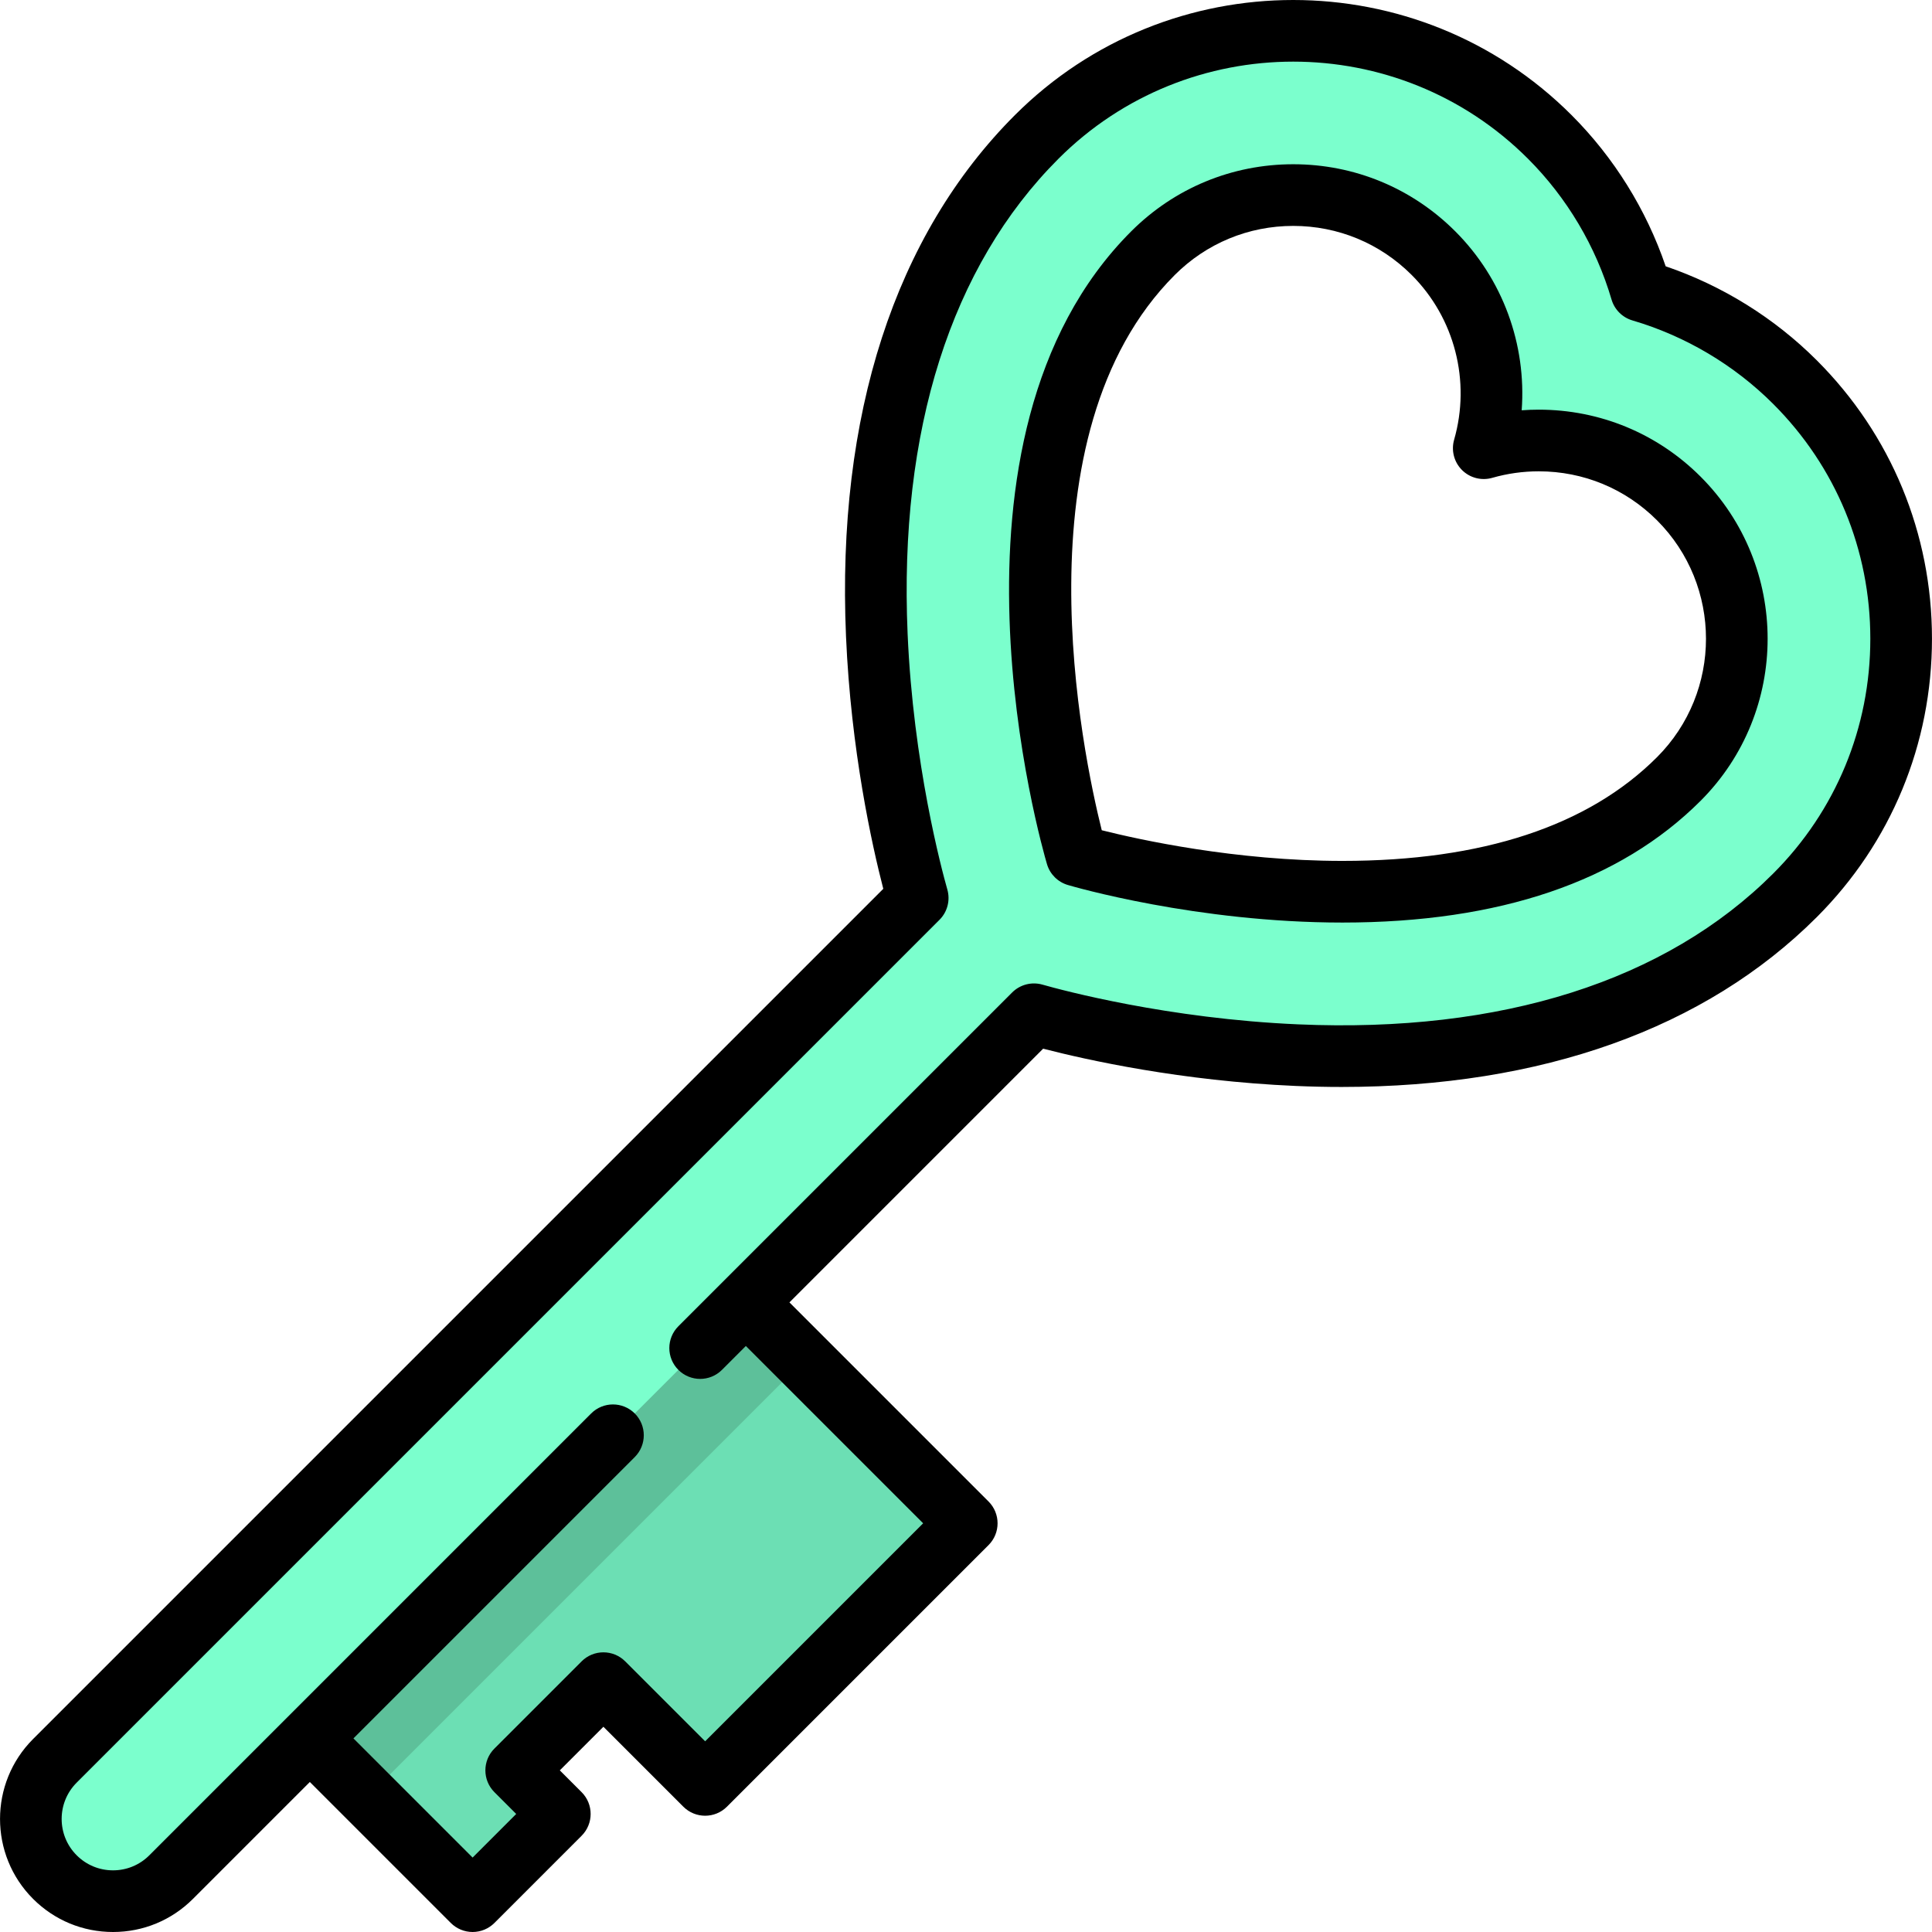
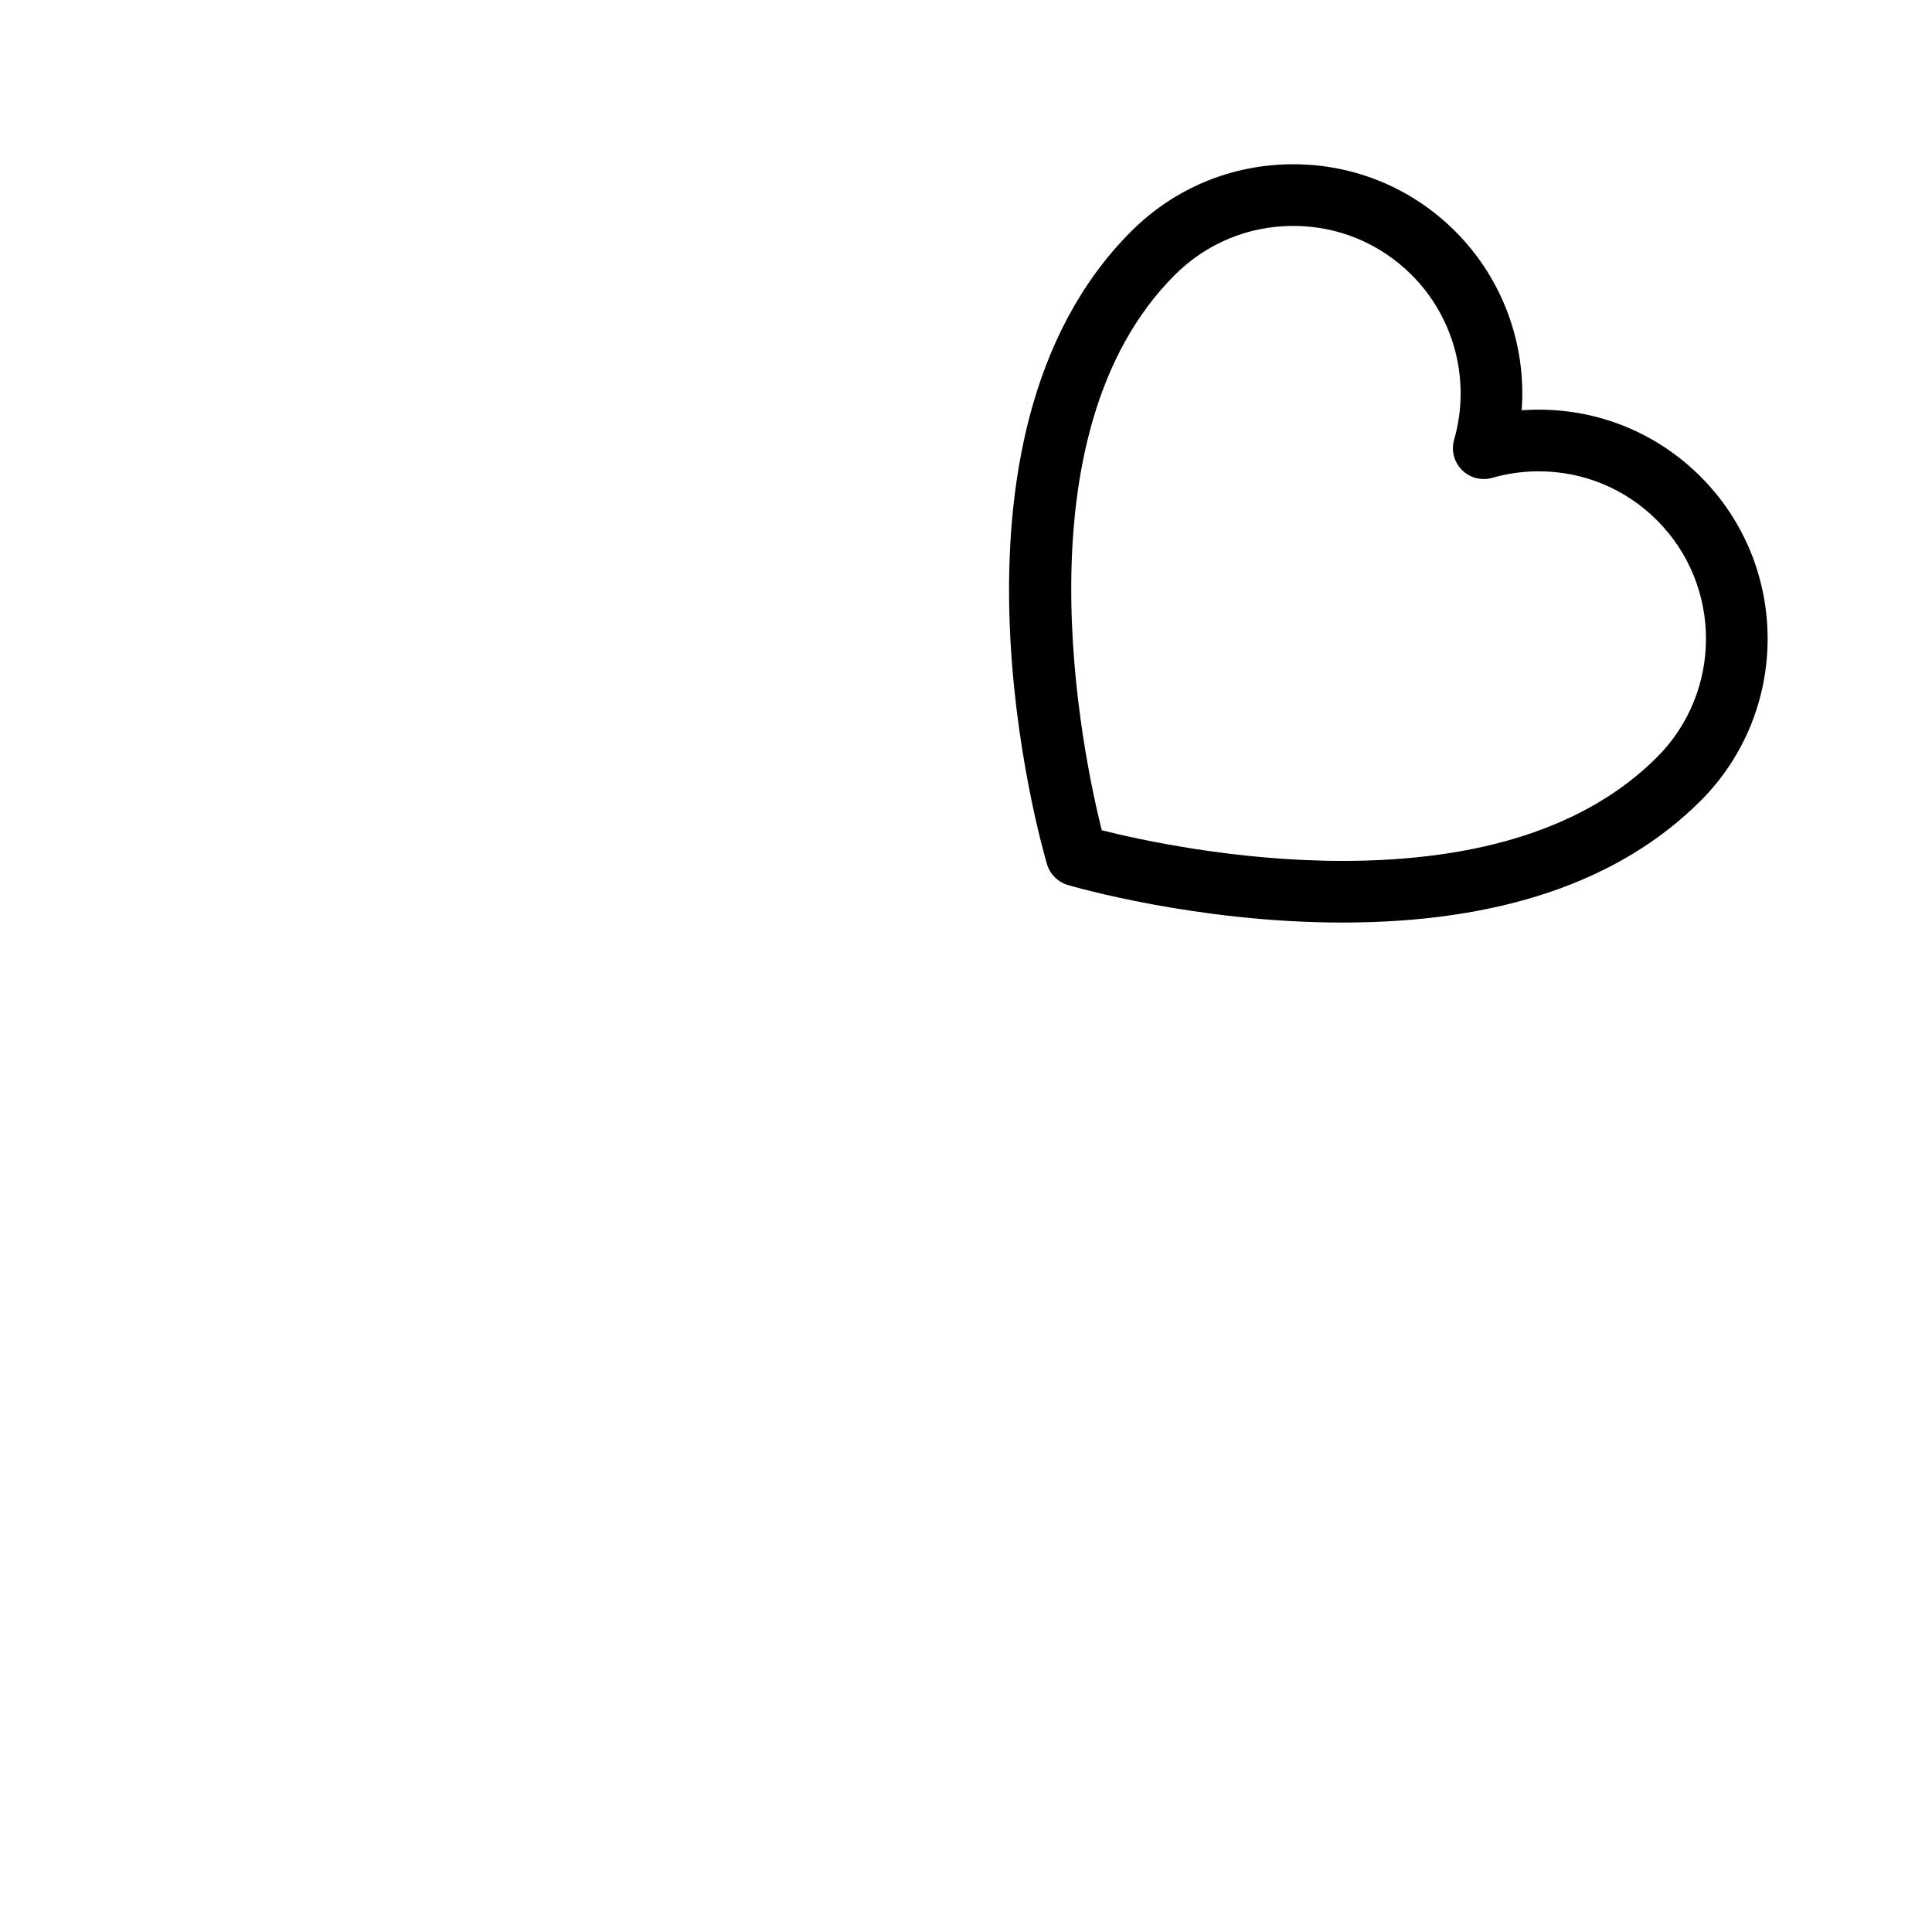
<svg xmlns="http://www.w3.org/2000/svg" version="1.1" id="Layer_1" viewBox="0 0 512 512" xml:space="preserve">
-   <polygon style="fill:#6CDFB4;" points="213.073,360.549 256.21,403.686 186.875,473.02 159.914,446.059 136.813,469.161   148.36,480.723 125.259,503.824 97.528,476.094 139.895,402.914 " />
-   <rect x="127.408" y="325.066" transform="matrix(0.707 0.707 -0.707 0.707 329.731 17.494)" style="fill:#5DC09A;" width="32.681" height="163.404" />
-   <path style="fill:#7BFFCD;" d="M475.716,101.285c-11.558-11.558-25.633-19.75-40.797-24.206  c-4.456-15.164-12.648-29.239-24.206-40.797c-37.485-37.485-98.479-37.485-135.964,0c-30.154,30.154-44.806,75.798-42.376,132.021  c1.514,35.034,9.02,63.271,10.839,69.676L14.554,466.637c-8.508,8.508-8.508,22.299,0,30.807s22.299,8.508,30.807,0L274.02,268.786  c6.405,1.819,34.642,9.325,69.676,10.839c56.222,2.429,101.867-12.223,132.021-42.376  C513.202,199.764,513.202,138.77,475.716,101.285z M285.306,226.693c0,0-31.81-107.532,20.251-159.603  c20.524-20.524,53.815-20.524,74.339,0c13.998,13.998,18.421,33.923,13.323,51.691c17.768-5.098,37.692-0.675,51.691,13.323  c20.524,20.524,20.524,53.815,0,74.339C392.837,258.502,285.306,226.693,285.306,226.693z" />
-   <path d="M481.49,95.511c-11.241-11.24-25.023-19.806-40.069-24.939c-5.133-15.046-13.699-28.827-24.939-40.069  c-40.672-40.669-106.849-40.672-147.522,0c-31.815,31.816-47.292,79.588-44.758,138.153c1.311,30.264,6.895,55.351,9.878,66.889  L8.767,460.858c-11.68,11.681-11.68,30.686,0,42.368C14.425,508.883,21.949,512,29.95,512c8.003,0,15.525-3.117,21.183-8.775  l30.978-30.979l37.359,37.361c1.532,1.532,3.61,2.392,5.777,2.392c2.167,0,4.245-0.861,5.777-2.392l23.109-23.11  c3.191-3.192,3.191-8.364,0-11.555l-5.777-5.777l11.554-11.554l21.184,21.184c3.191,3.19,8.364,3.19,11.554,0l69.327-69.327  c3.191-3.192,3.191-8.364,0-11.555l-52.766-52.766l67.235-67.235c11.539,2.984,36.619,8.567,66.89,9.877  c4.136,0.179,8.208,0.268,12.235,0.268c52.989-0.002,96.348-15.458,125.917-45.027c19.673-19.674,30.508-45.868,30.508-73.76  C511.998,141.381,501.162,115.185,481.49,95.511z M469.933,231.478c-28.488,28.49-72.024,42.332-125.891,39.987  c-34.503-1.492-62.529-9.035-67.797-10.533c-2.849-0.807-5.915-0.012-8.011,2.082l-88.461,88.461c-3.191,3.192-3.191,8.364,0,11.555  c3.191,3.19,8.364,3.19,11.554,0l6.328-6.329l46.989,46.989l-57.772,57.772l-21.184-21.184c-3.191-3.19-8.364-3.19-11.554,0  l-23.109,23.109c-3.191,3.192-3.191,8.364,0,11.555l5.777,5.777l-11.555,11.555l-31.582-31.583l74.553-74.553  c3.191-3.192,3.191-8.364,0-11.555c-3.191-3.19-8.364-3.19-11.554,0l-80.322,80.324c-0.014,0.014-36.763,36.764-36.763,36.764  c-2.572,2.571-5.992,3.988-9.629,3.988s-7.057-1.417-9.629-3.989c-5.31-5.308-5.31-13.948,0-19.257l228.656-228.655  c2.095-2.096,2.891-5.16,2.082-8.011c-1.497-5.269-9.04-33.305-10.532-67.797c-2.33-53.868,11.497-97.4,39.987-125.891  c34.304-34.3,90.115-34.299,124.412,0c10.352,10.352,18.012,23.259,22.15,37.325c0.784,2.664,2.868,4.747,5.532,5.532  c14.067,4.14,26.975,11.799,37.326,22.151c16.588,16.587,25.722,38.678,25.721,62.206  C495.656,192.799,486.521,214.89,469.933,231.478z" />
  <path d="M407.779,108.564c-1.509,0-3.015,0.056-4.517,0.166c1.287-17.424-4.985-34.804-17.593-47.414  c-11.472-11.471-26.724-17.789-42.948-17.789c-16.225,0-31.477,6.318-42.949,17.789c-54.869,54.87-23.665,163.117-22.31,167.698  c0.786,2.655,2.863,4.731,5.518,5.517c1.375,0.406,34.108,9.956,72.779,9.957c41.575,0,73.508-10.856,94.92-32.267  c23.681-23.682,23.681-62.215,0-85.898C439.224,114.871,423.989,108.564,407.779,108.564z M439.121,200.667  c-18.235,18.235-46.28,27.482-83.357,27.482c-28.351,0-53.881-5.633-63.788-8.125c-5.036-20.133-22.966-104.836,19.35-147.152  c8.385-8.386,19.535-13.005,31.393-13.005c11.859,0,23.007,4.618,31.392,13.005c11.393,11.392,15.702,28.12,11.247,43.654  c-0.818,2.855-0.023,5.928,2.076,8.029s5.174,2.897,8.029,2.077c4-1.147,8.143-1.728,12.313-1.728  c11.846,0,22.977,4.607,31.342,12.974C456.432,155.189,456.432,183.355,439.121,200.667z" />
</svg>